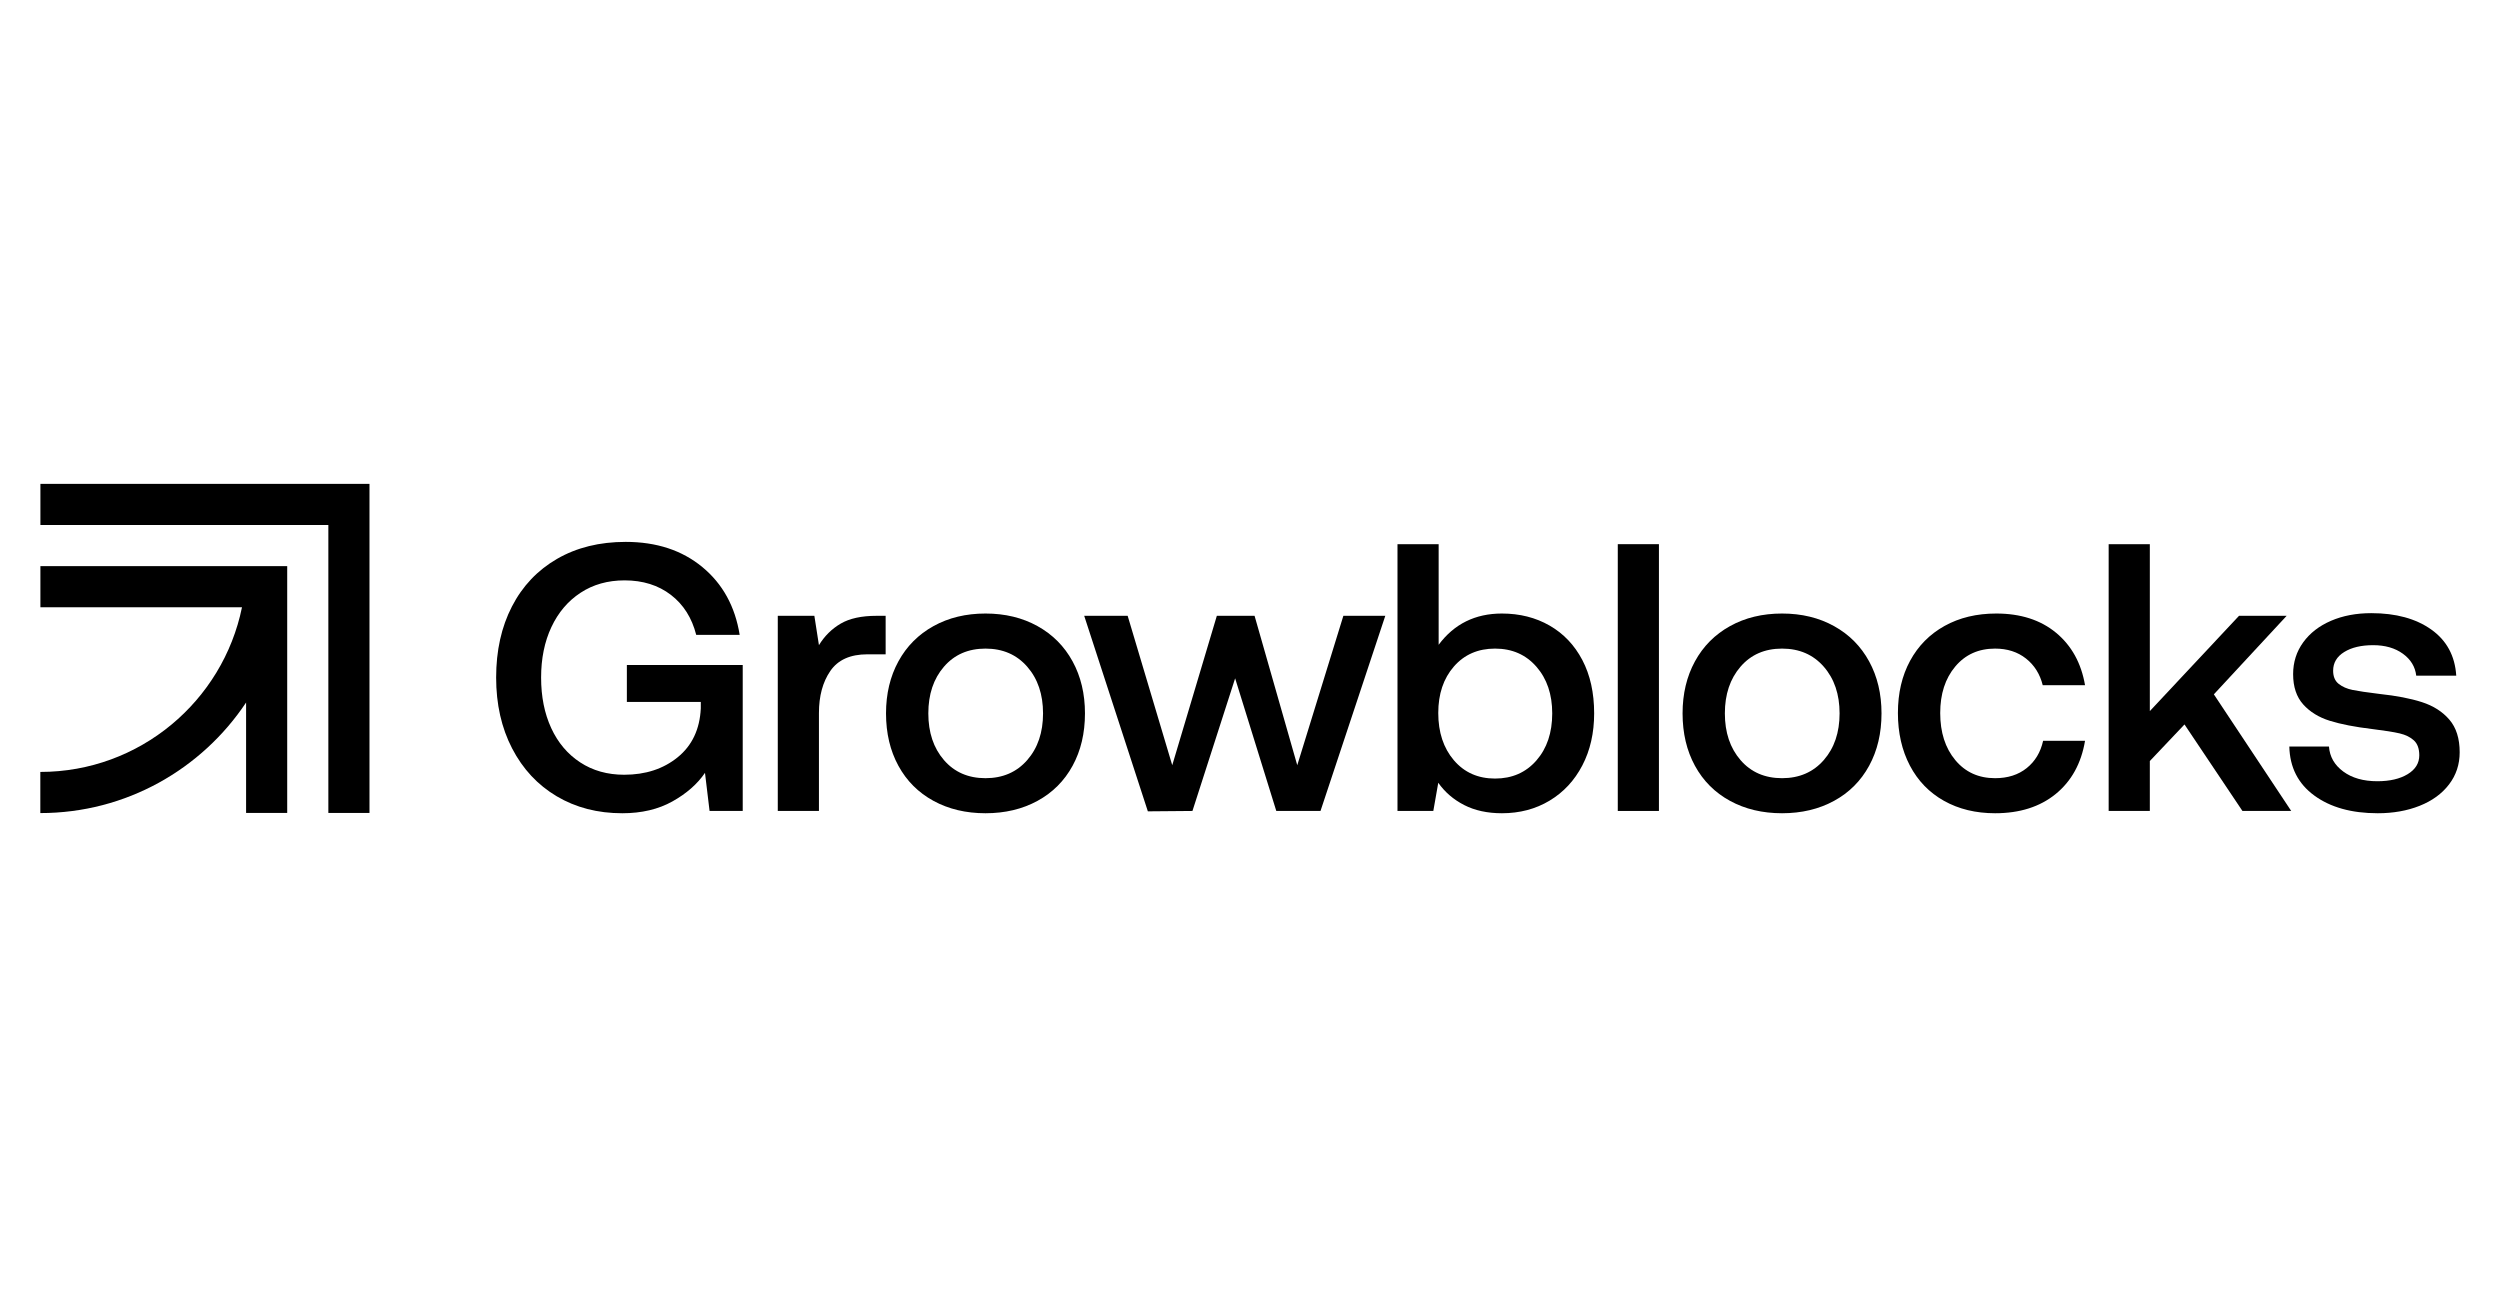
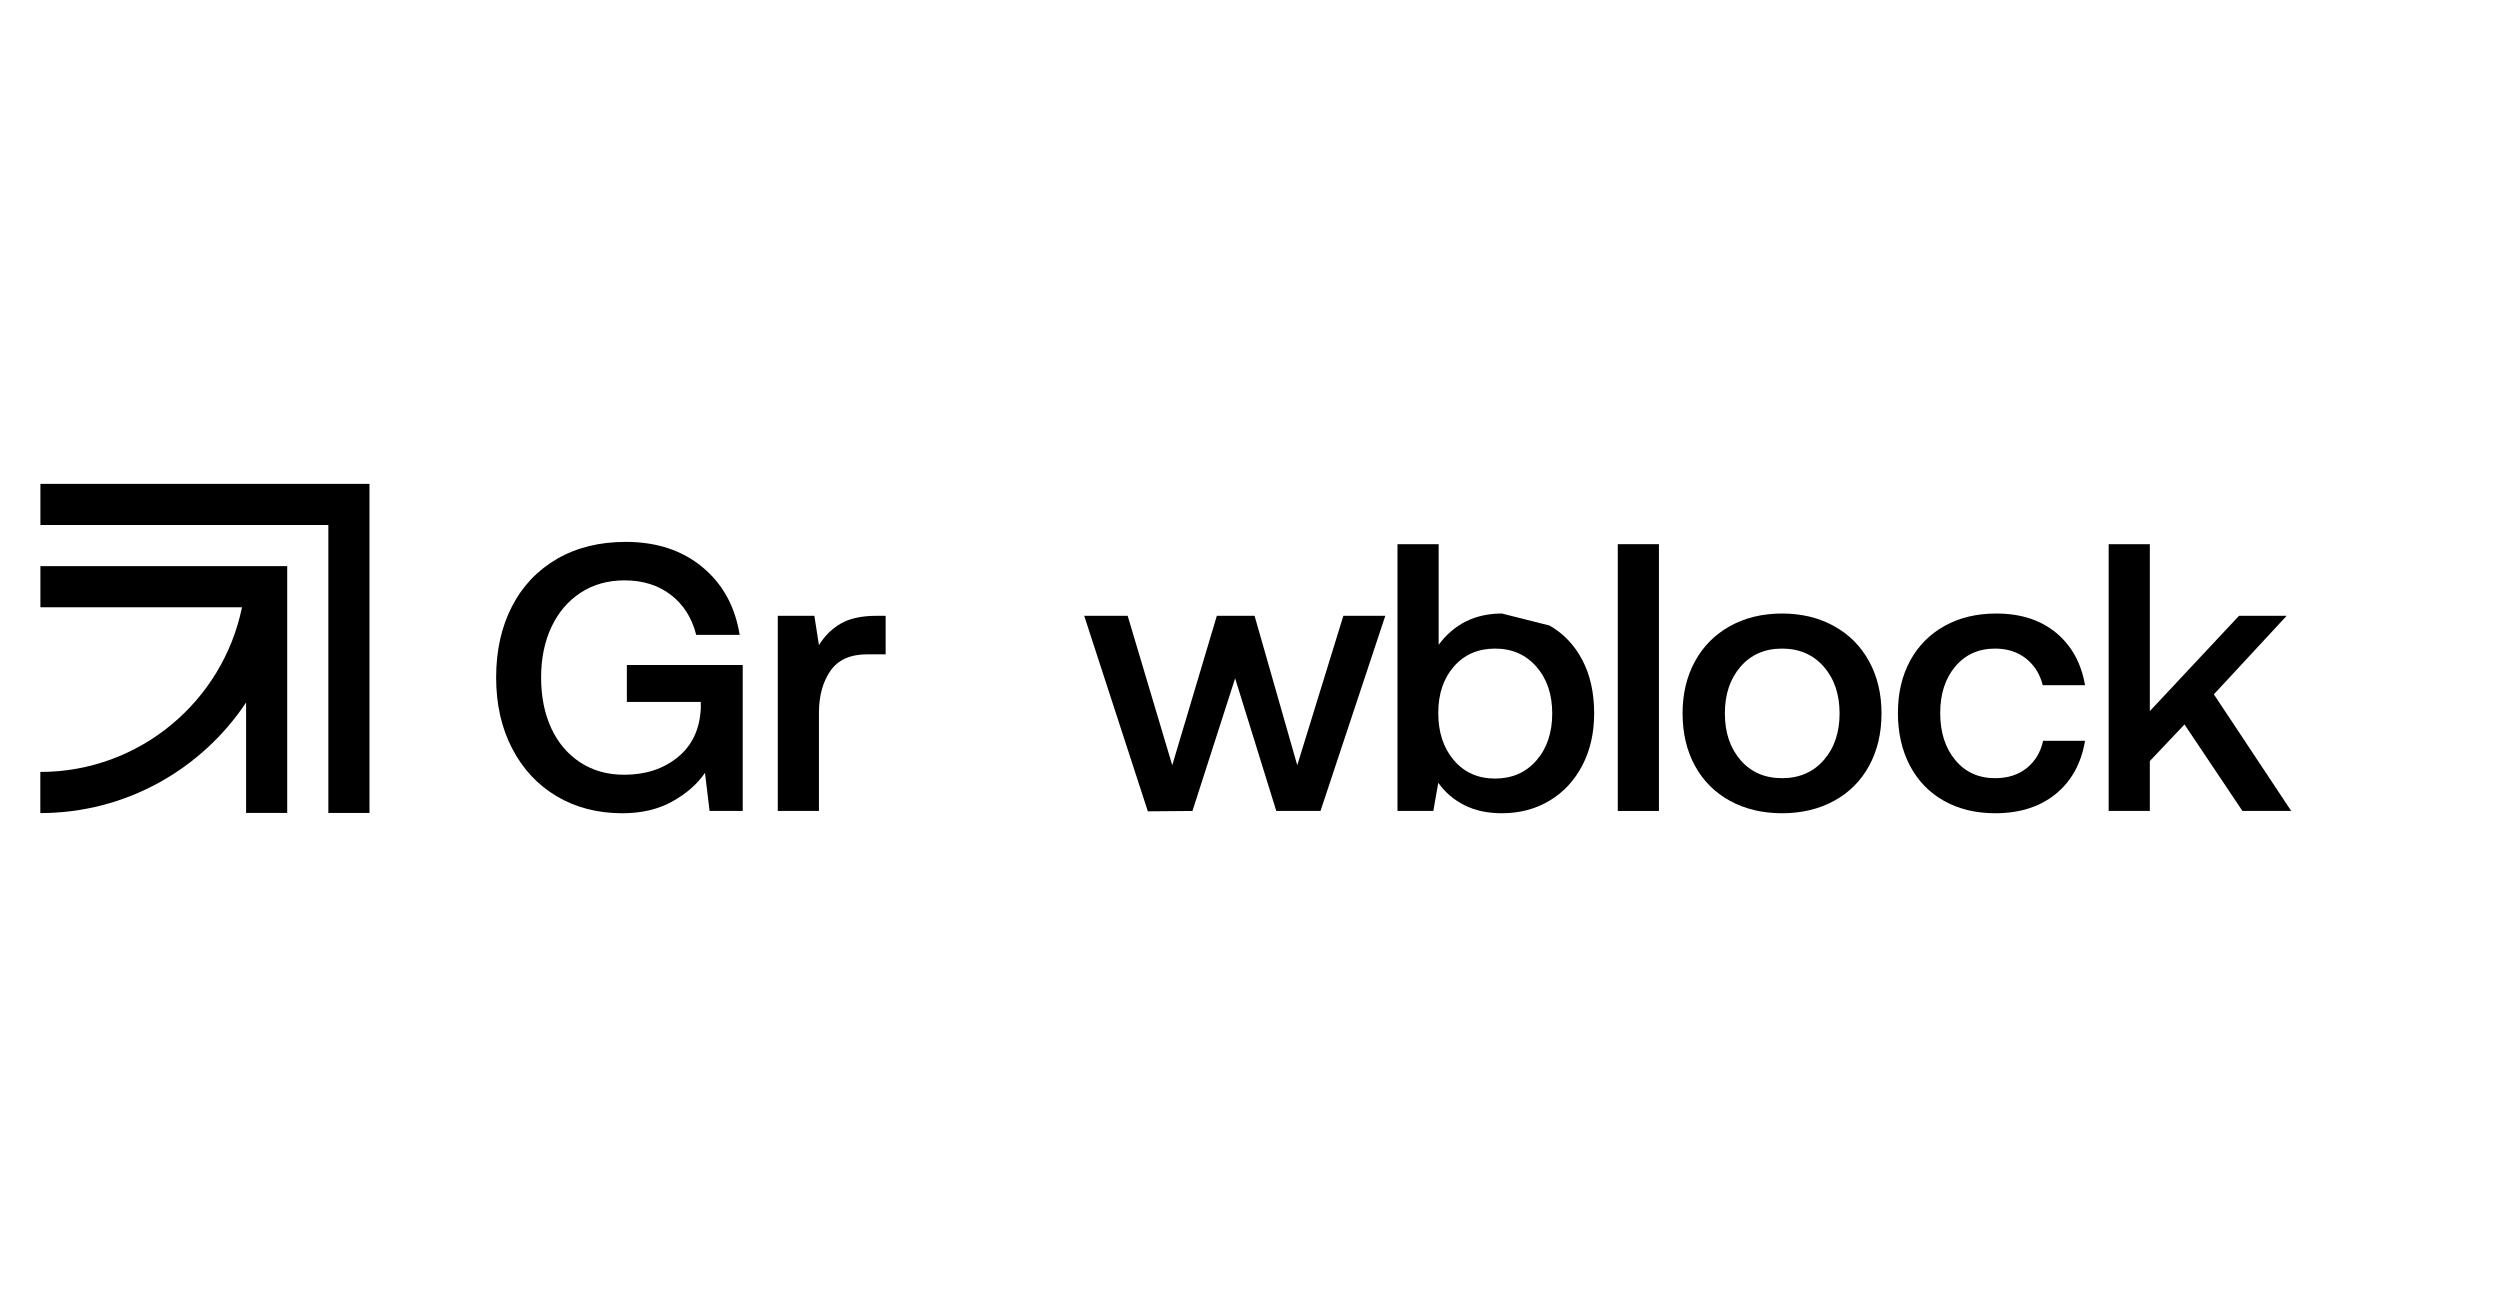
<svg xmlns="http://www.w3.org/2000/svg" width="248" height="128" viewBox="0 0 248 128" fill="none">
  <path d="M4.009 48V52.08H32.573V80.644H36.653V48H4.009Z" fill="black" />
  <path d="M55.265 55.437C53.324 56.559 51.831 58.135 50.785 60.163C49.739 62.192 49.217 64.543 49.217 67.214C49.217 69.861 49.745 72.205 50.804 74.246C51.863 76.288 53.337 77.87 55.228 78.992C57.118 80.113 59.285 80.674 61.731 80.674C63.646 80.674 65.303 80.283 66.702 79.502C68.101 78.721 69.179 77.776 69.935 76.666L70.389 80.447H73.678V65.967H62.185V69.634H69.519V70.277C69.418 72.344 68.656 73.957 67.232 75.116C65.807 76.276 64.037 76.855 61.919 76.855C60.256 76.855 58.8 76.446 57.553 75.626C56.305 74.808 55.347 73.674 54.679 72.224C54.011 70.775 53.678 69.105 53.678 67.214C53.678 65.324 54.018 63.655 54.699 62.205C55.379 60.755 56.343 59.621 57.591 58.802C58.838 57.983 60.294 57.573 61.958 57.573C63.773 57.573 65.303 58.052 66.551 59.01C67.799 59.968 68.636 61.292 69.065 62.98H73.376C72.922 60.157 71.686 57.913 69.67 56.25C67.653 54.586 65.12 53.755 62.071 53.755C59.474 53.755 57.206 54.316 55.265 55.437Z" fill="black" />
  <path d="M87.856 64.908V61.089H86.948C85.461 61.089 84.276 61.348 83.394 61.865C82.511 62.382 81.793 63.093 81.239 64.001L80.785 61.089H77.156V80.447H81.239V70.73C81.239 69.042 81.617 67.649 82.373 66.553C83.13 65.456 84.352 64.908 86.041 64.908H87.856Z" fill="black" />
-   <path fill-rule="evenodd" clip-rule="evenodd" d="M92.6 79.445C91.101 78.626 89.941 77.467 89.122 75.966C88.303 74.467 87.893 72.734 87.893 70.768C87.893 68.827 88.303 67.108 89.122 65.608C89.941 64.108 91.101 62.942 92.6 62.11C94.1 61.278 95.82 60.862 97.761 60.862C99.702 60.862 101.422 61.278 102.922 62.11C104.421 62.942 105.581 64.108 106.4 65.608C107.219 67.108 107.629 68.827 107.629 70.768C107.629 72.734 107.219 74.467 106.4 75.966C105.581 77.467 104.421 78.626 102.922 79.445C101.422 80.264 99.702 80.674 97.761 80.674C95.82 80.674 94.1 80.264 92.6 79.445ZM101.901 75.4C102.947 74.203 103.47 72.659 103.47 70.768C103.47 68.878 102.947 67.334 101.901 66.137C100.855 64.94 99.475 64.341 97.761 64.341C96.047 64.341 94.674 64.94 93.64 66.137C92.606 67.334 92.09 68.878 92.09 70.768C92.09 72.659 92.606 74.203 93.64 75.4C94.674 76.597 96.047 77.196 97.761 77.196C99.475 77.196 100.855 76.597 101.901 75.4Z" fill="black" />
  <path d="M111.864 61.089H107.553L113.867 80.485L118.291 80.447L122.525 67.29L126.608 80.447H130.994L137.421 61.089H133.262L128.688 75.91L124.453 61.089H120.71L116.287 75.91L111.864 61.089Z" fill="black" />
-   <path fill-rule="evenodd" clip-rule="evenodd" d="M153.716 62.054C155.101 62.848 156.186 63.988 156.968 65.475C157.749 66.963 158.14 68.727 158.14 70.768C158.14 72.71 157.749 74.43 156.968 75.929C156.186 77.429 155.101 78.595 153.716 79.426C152.33 80.258 150.754 80.674 148.99 80.674C147.554 80.674 146.306 80.403 145.248 79.861C144.189 79.319 143.331 78.582 142.676 77.649L142.185 80.447H138.631V53.982H142.714V63.963C144.251 61.896 146.344 60.862 148.99 60.862C150.754 60.862 152.33 61.26 153.716 62.054ZM152.411 75.438C153.458 74.24 153.981 72.684 153.981 70.768C153.981 68.878 153.458 67.334 152.411 66.137C151.365 64.94 149.998 64.341 148.31 64.341C146.621 64.341 145.26 64.933 144.226 66.118C143.193 67.303 142.676 68.84 142.676 70.73C142.676 72.646 143.193 74.209 144.226 75.419C145.26 76.629 146.621 77.233 148.31 77.233C149.998 77.233 151.365 76.635 152.411 75.438Z" fill="black" />
+   <path fill-rule="evenodd" clip-rule="evenodd" d="M153.716 62.054C155.101 62.848 156.186 63.988 156.968 65.475C157.749 66.963 158.14 68.727 158.14 70.768C158.14 72.71 157.749 74.43 156.968 75.929C156.186 77.429 155.101 78.595 153.716 79.426C152.33 80.258 150.754 80.674 148.99 80.674C147.554 80.674 146.306 80.403 145.248 79.861C144.189 79.319 143.331 78.582 142.676 77.649L142.185 80.447H138.631V53.982H142.714V63.963C144.251 61.896 146.344 60.862 148.99 60.862ZM152.411 75.438C153.458 74.24 153.981 72.684 153.981 70.768C153.981 68.878 153.458 67.334 152.411 66.137C151.365 64.94 149.998 64.341 148.31 64.341C146.621 64.341 145.26 64.933 144.226 66.118C143.193 67.303 142.676 68.84 142.676 70.73C142.676 72.646 143.193 74.209 144.226 75.419C145.26 76.629 146.621 77.233 148.31 77.233C149.998 77.233 151.365 76.635 152.411 75.438Z" fill="black" />
  <path d="M164.566 53.982H160.484V80.447H164.566V53.982Z" fill="black" />
  <path fill-rule="evenodd" clip-rule="evenodd" d="M171.617 79.445C170.117 78.626 168.959 77.467 168.139 75.966C167.32 74.467 166.911 72.734 166.911 70.768C166.911 68.827 167.32 67.108 168.139 65.608C168.959 64.108 170.117 62.942 171.617 62.11C173.117 61.278 174.838 60.862 176.779 60.862C178.719 60.862 180.439 61.278 181.939 62.11C183.439 62.942 184.598 64.108 185.417 65.608C186.236 67.108 186.646 68.827 186.646 70.768C186.646 72.734 186.236 74.467 185.417 75.966C184.598 77.467 183.439 78.626 181.939 79.445C180.439 80.264 178.719 80.674 176.779 80.674C174.838 80.674 173.117 80.264 171.617 79.445ZM180.919 75.4C181.964 74.203 182.487 72.659 182.487 70.768C182.487 68.878 181.964 67.334 180.919 66.137C179.872 64.94 178.493 64.341 176.779 64.341C175.064 64.341 173.691 64.94 172.658 66.137C171.624 67.334 171.107 68.878 171.107 70.768C171.107 72.659 171.624 74.203 172.658 75.4C173.691 76.597 175.064 77.196 176.779 77.196C178.493 77.196 179.872 76.597 180.919 75.4Z" fill="black" />
  <path d="M197.913 80.674C200.358 80.674 202.361 80.037 203.924 78.765C205.486 77.492 206.458 75.734 206.835 73.49H202.676C202.425 74.625 201.883 75.526 201.051 76.193C200.219 76.862 199.173 77.196 197.913 77.196C196.274 77.196 194.958 76.597 193.963 75.4C192.966 74.203 192.469 72.646 192.469 70.73C192.469 68.84 192.966 67.303 193.963 66.118C194.958 64.933 196.274 64.341 197.913 64.341C199.123 64.341 200.144 64.669 200.975 65.324C201.808 65.98 202.361 66.861 202.639 67.971H206.835C206.458 65.777 205.499 64.045 203.963 62.772C202.425 61.499 200.446 60.862 198.026 60.862C196.085 60.862 194.378 61.272 192.902 62.092C191.429 62.911 190.288 64.064 189.481 65.551C188.675 67.038 188.273 68.764 188.273 70.73C188.273 72.697 188.669 74.436 189.462 75.948C190.256 77.46 191.385 78.626 192.846 79.445C194.309 80.264 195.998 80.674 197.913 80.674Z" fill="black" />
  <path d="M209.179 53.982H213.263V70.541L222.11 61.089H226.835L219.615 68.878L227.289 80.447H222.45L216.702 71.865L213.263 75.494V80.447H209.179V53.982Z" fill="black" />
-   <path d="M232.45 76.534C231.58 75.891 231.107 75.066 231.033 74.057H227.1C227.15 76.125 227.975 77.744 229.576 78.915C231.176 80.088 233.275 80.674 235.871 80.674C237.409 80.674 238.795 80.428 240.03 79.936C241.265 79.445 242.236 78.74 242.941 77.819C243.647 76.899 244 75.834 244 74.625C244 73.263 243.66 72.186 242.979 71.392C242.299 70.598 241.391 70.019 240.258 69.653C239.122 69.287 237.724 69.017 236.06 68.84C234.825 68.689 233.93 68.557 233.376 68.443C232.821 68.33 232.361 68.128 231.996 67.838C231.63 67.549 231.447 67.114 231.447 66.534C231.447 65.753 231.812 65.135 232.544 64.681C233.275 64.228 234.232 64.001 235.417 64.001C236.603 64.001 237.585 64.284 238.368 64.851C239.148 65.418 239.589 66.143 239.69 67.025H243.66C243.534 65.059 242.709 63.535 241.184 62.451C239.659 61.367 237.674 60.825 235.229 60.825C233.741 60.825 232.413 61.077 231.24 61.581C230.068 62.085 229.148 62.797 228.48 63.717C227.812 64.638 227.478 65.689 227.478 66.874C227.478 68.134 227.812 69.137 228.48 69.88C229.148 70.624 230.03 71.165 231.126 71.505C232.224 71.846 233.615 72.117 235.305 72.318C236.539 72.47 237.452 72.615 238.045 72.753C238.637 72.892 239.11 73.125 239.464 73.453C239.816 73.78 239.993 74.272 239.993 74.927C239.993 75.709 239.607 76.333 238.839 76.799C238.07 77.265 237.069 77.498 235.834 77.498C234.447 77.498 233.32 77.177 232.45 76.534Z" fill="black" />
  <path d="M4.008 56.161H28.491V80.644H24.412V69.689C20.019 76.294 12.51 80.657 4 80.657V76.576C13.86 76.576 22.109 69.55 24.005 60.242H4.008V56.161Z" fill="black" />
</svg>